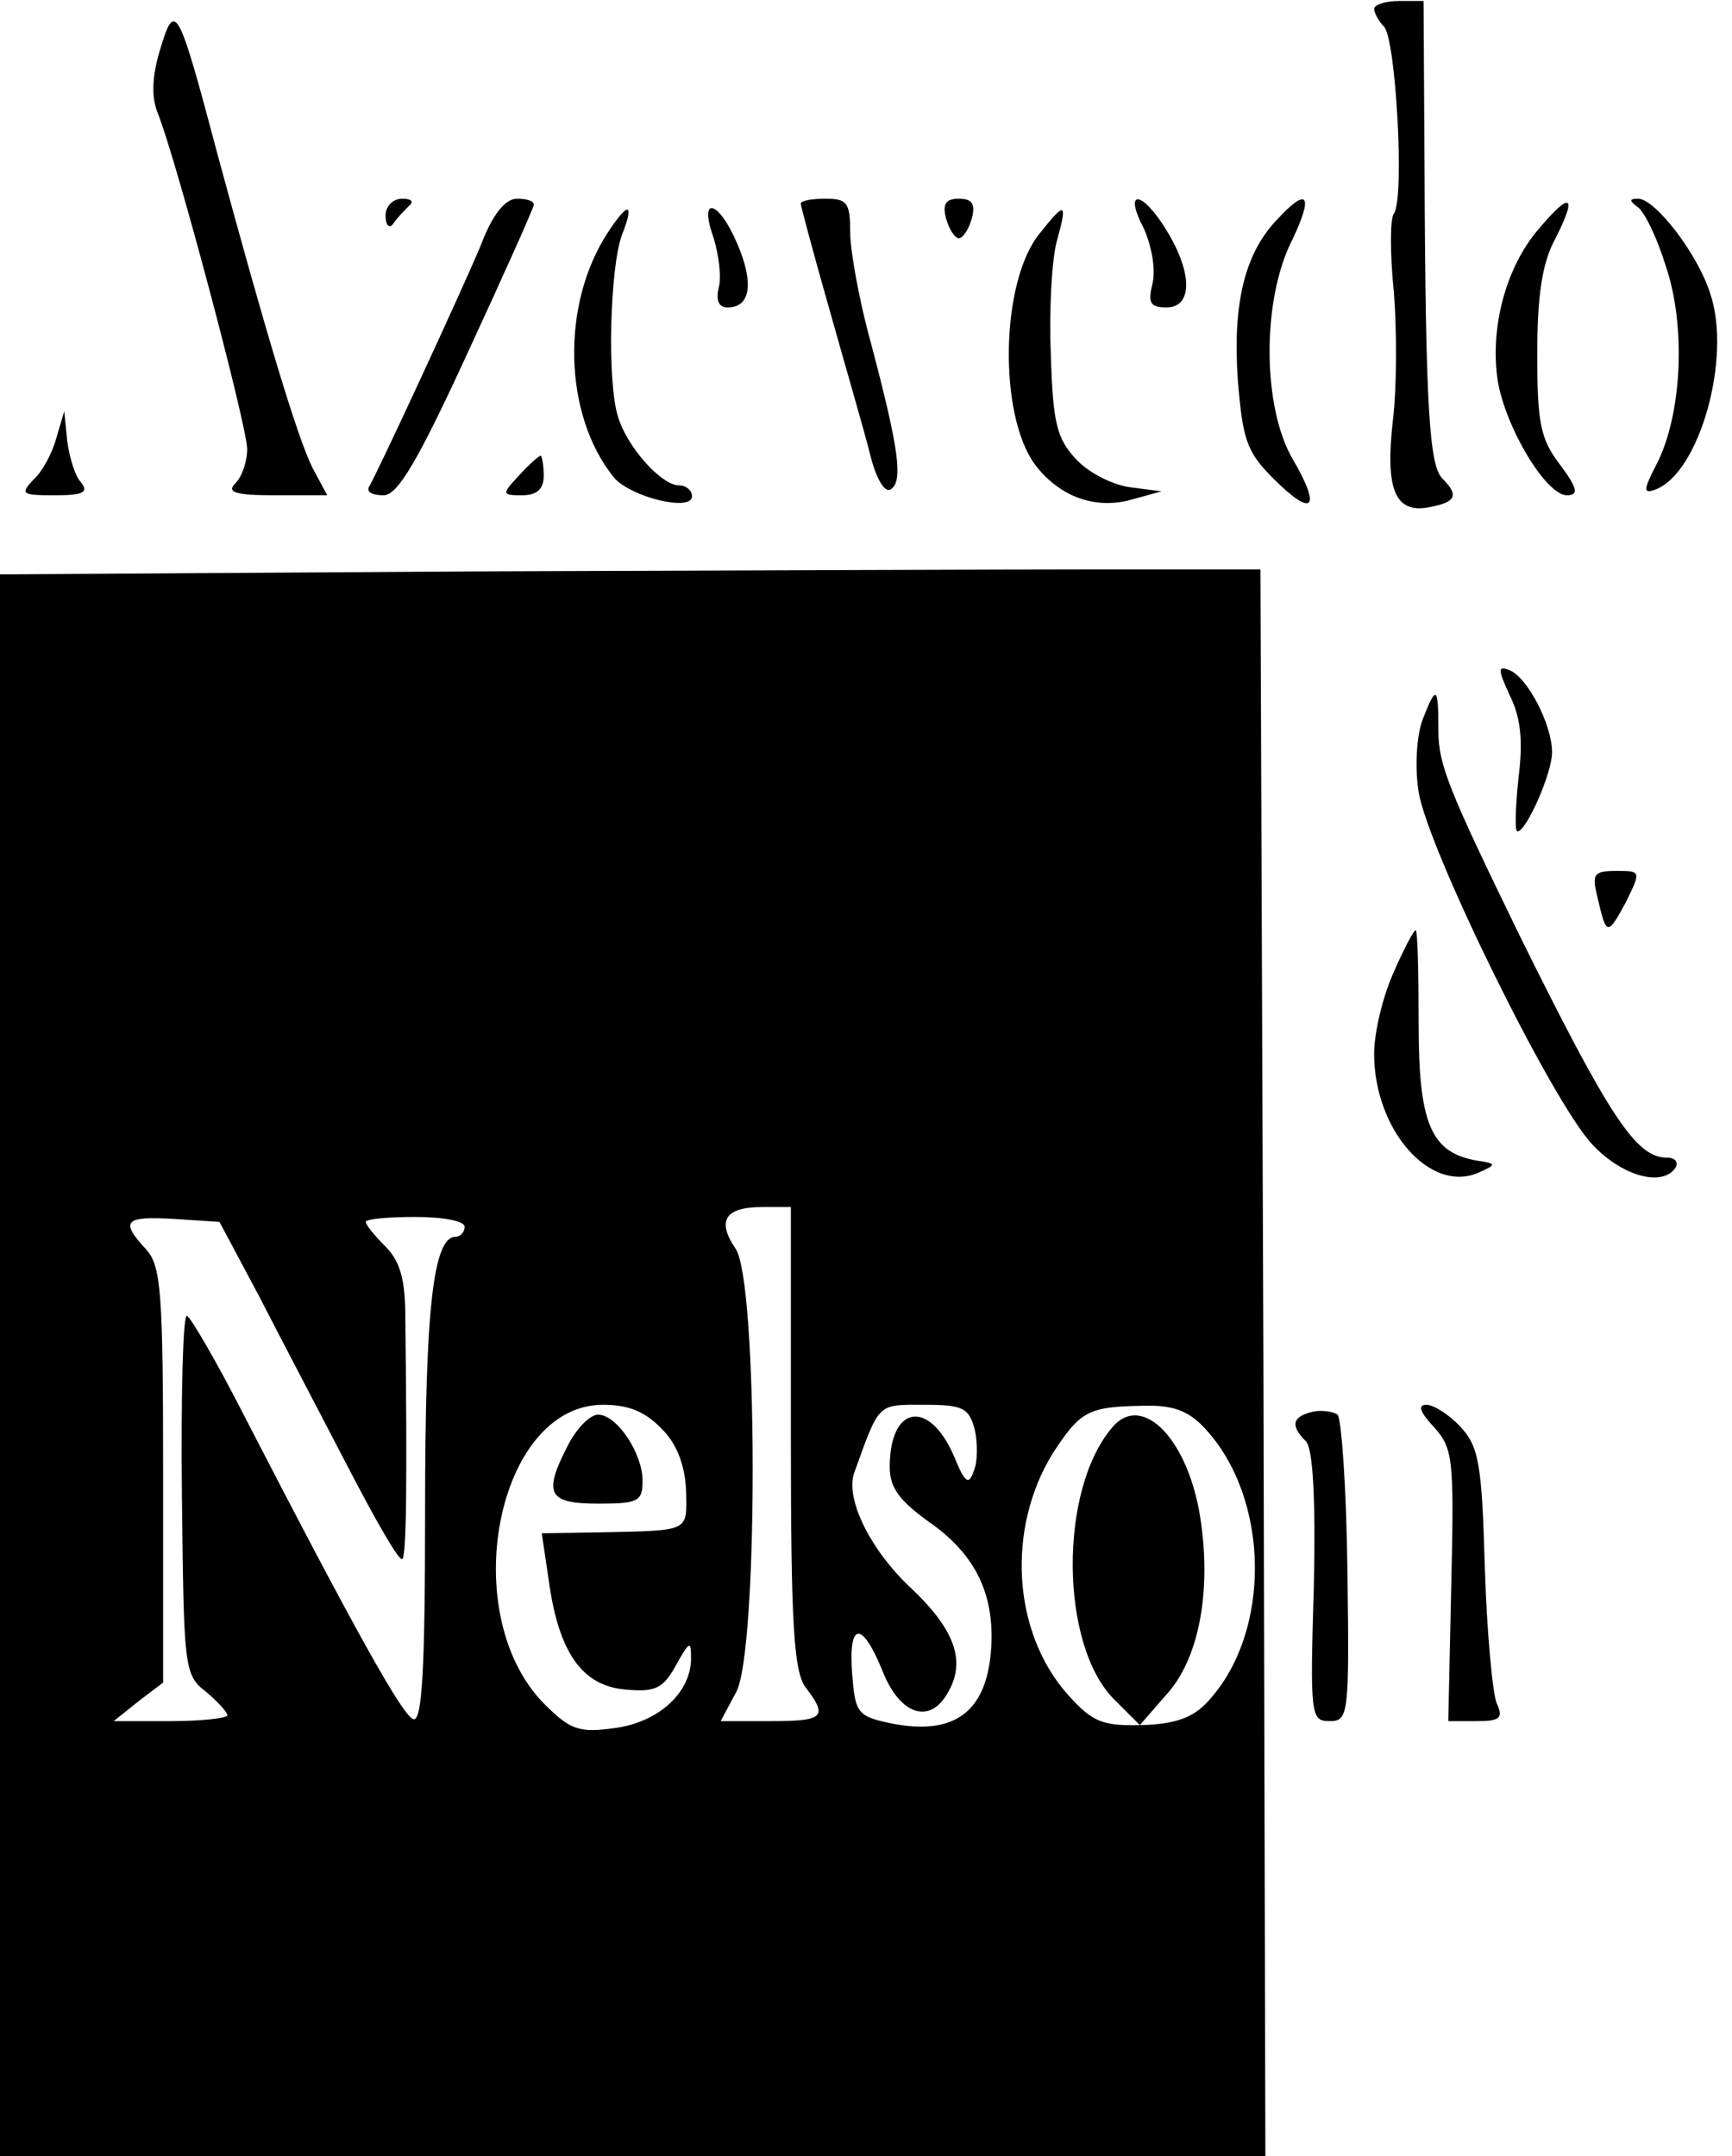
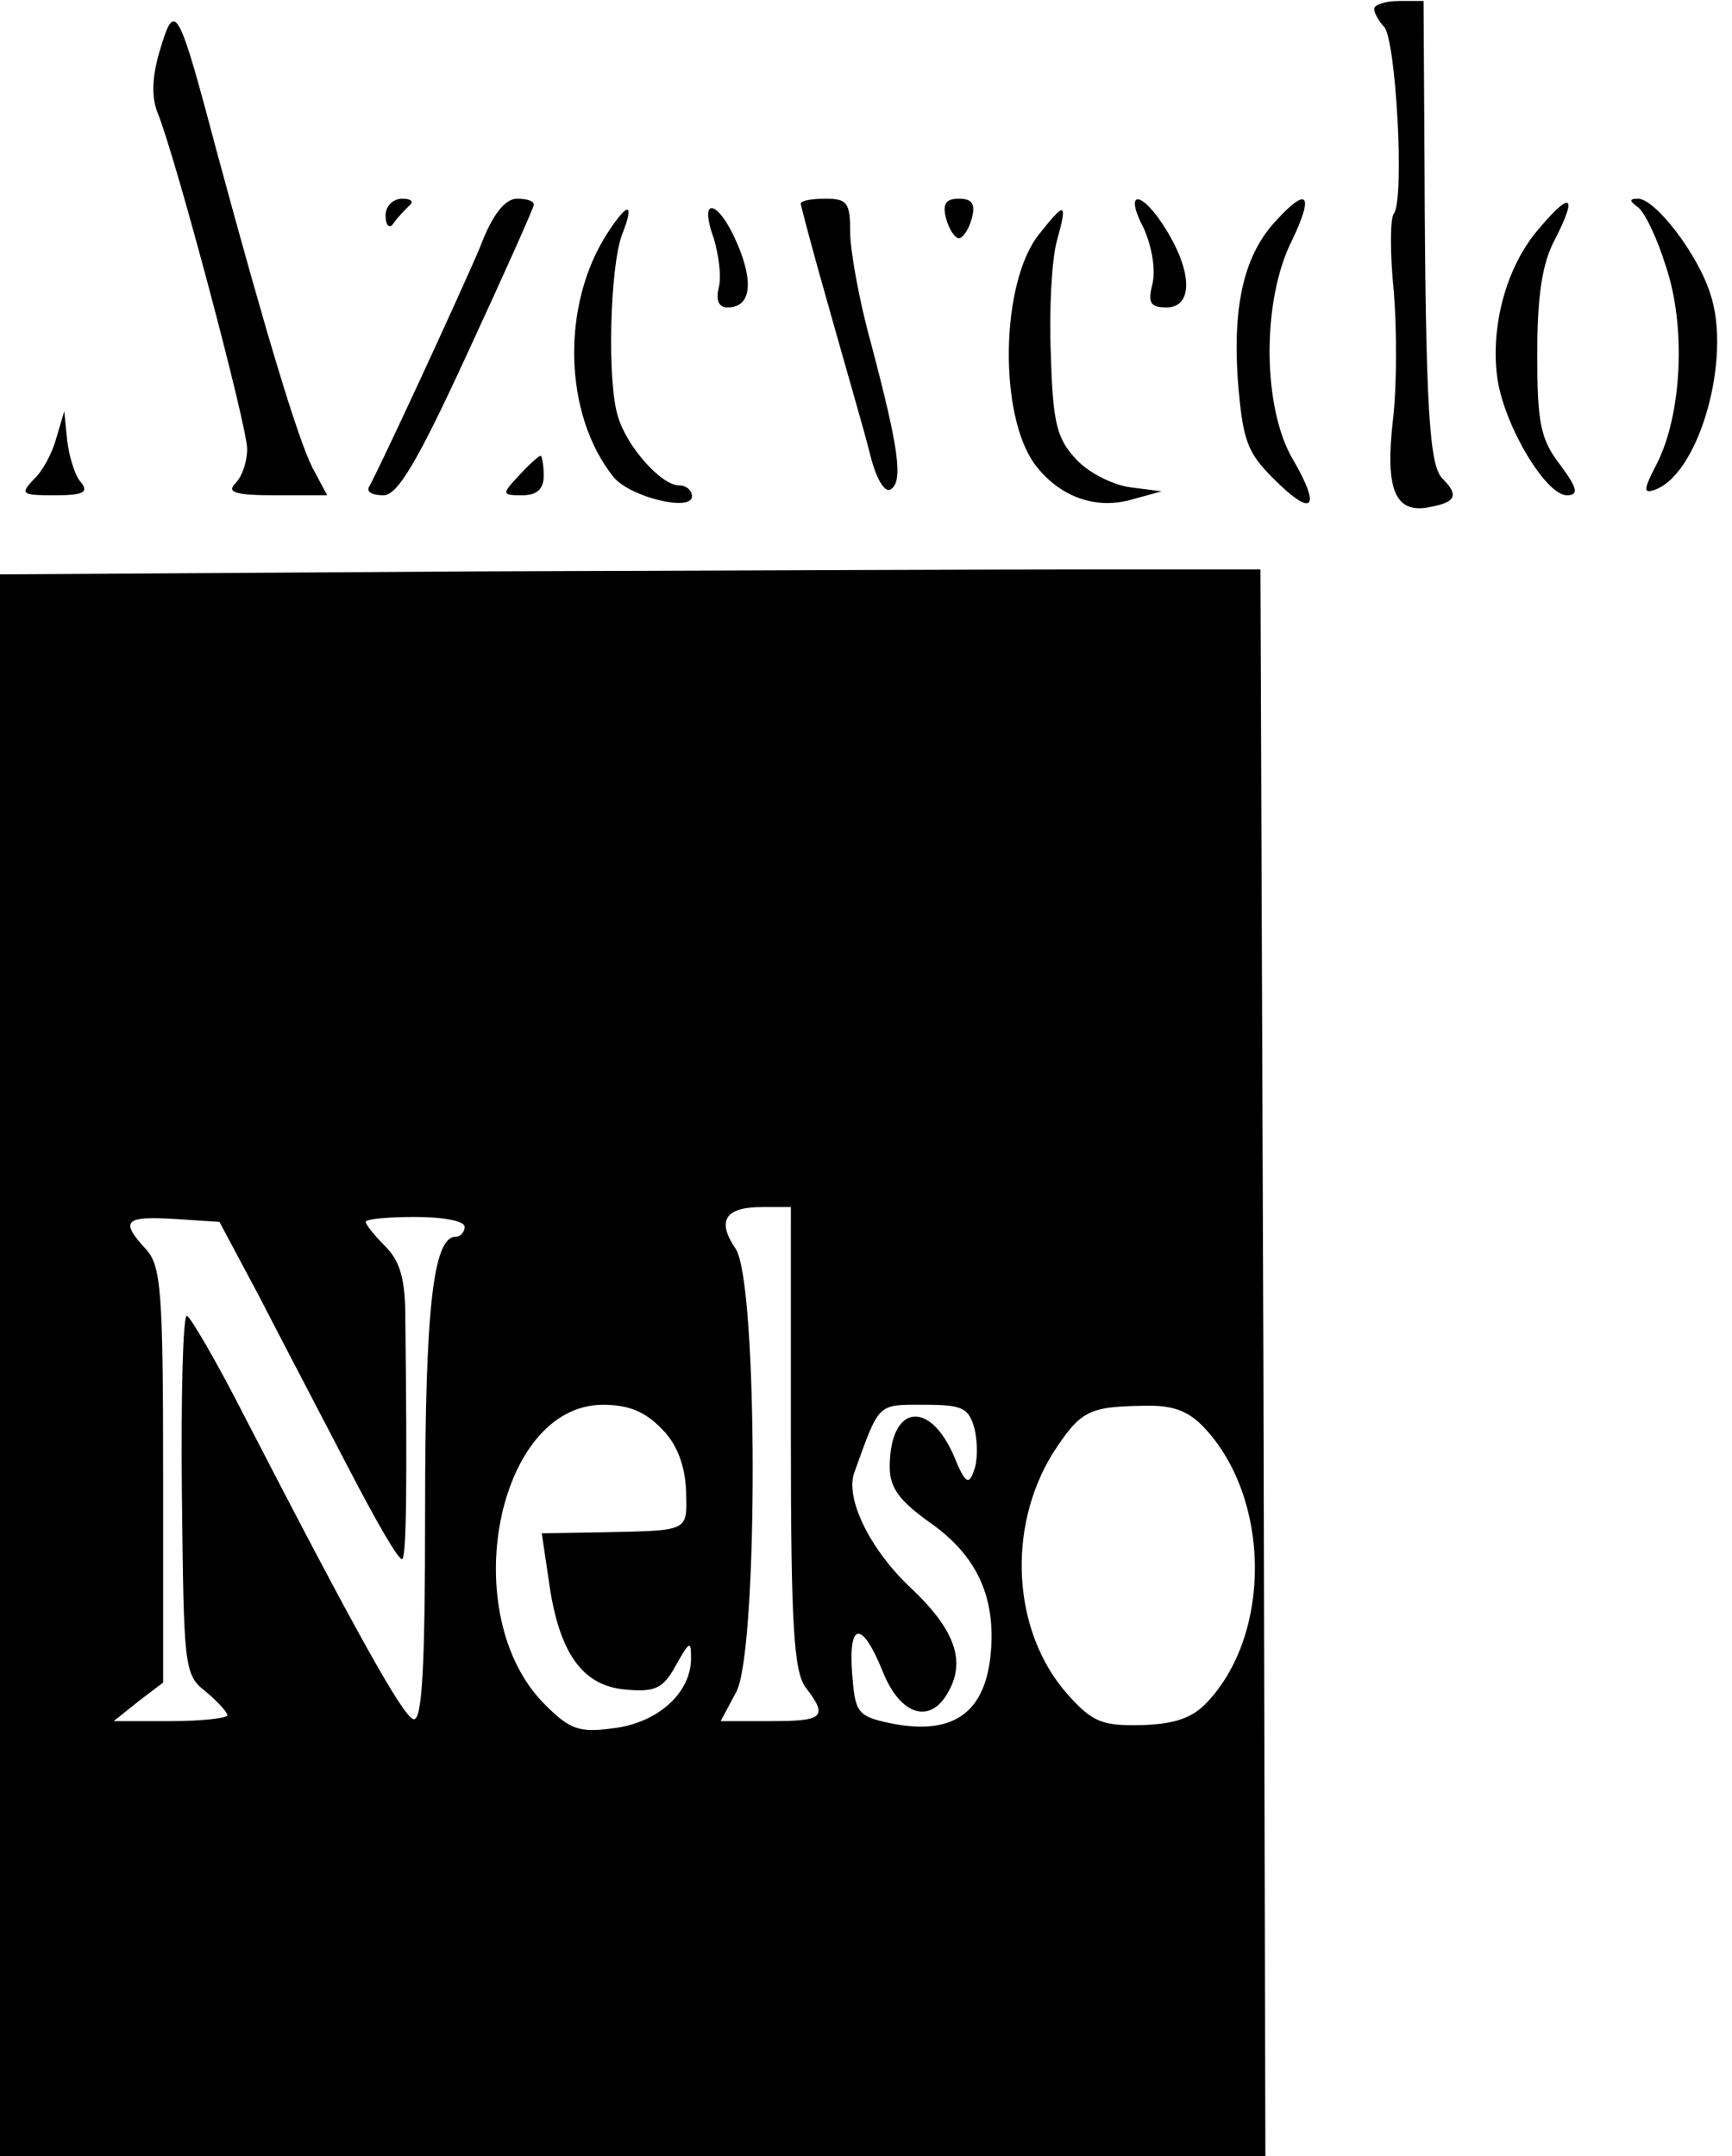
<svg xmlns="http://www.w3.org/2000/svg" viewBox="161 132.9 175.2 218.1">
  <title>Azevedo &amp; Nelson - SVG vector logo - www.oklogos.com</title>
  <path d="m300 133.8c0 .4.5 1.3 1 1.8 1.2 1.2 2.1 17.4 1 18.9-.4.5-.4 4.1 0 8 .3 3.8.3 9.6-.1 12.9-.8 7 .2 9.5 3.7 8.8 2.7-.5 3-1.2 1.3-2.9-1.3-1.3-1.7-7-1.8-31.1l-.1-17.2h-2.5c-1.4 0-2.5.4-2.5.8zm-122.8 4.1c-.8 2.6-.9 4.7-.3 6.3 1.8 4.3 9.1 31.8 9.1 34.1 0 1.3-.5 2.8-1.2 3.5-.9.9 0 1.2 4 1.2h5.3l-1.5-2.8c-1.5-3-4.7-13.6-9.6-31.7-4-15.1-4.3-15.6-5.8-10.6zm22.8 16.8c0 1 .4 1.4.8.8s1.1-1.3 1.6-1.8c.5-.4.2-.7-.7-.7-1 0-1.7.8-1.7 1.7zm9.6 3.1c-1.8 4.3-10.3 22.7-11.3 24.4-.2.5.4.8 1.5.8 1.4 0 3.4-3.3 8.5-14.4 3.7-8 6.7-14.7 6.7-15 0-.4-.8-.6-1.7-.6-1.2 0-2.5 1.6-3.7 4.8zm32.4-4.3c0 .2 1.3 5.1 2.9 10.7 1.6 5.7 3.5 12.2 4.1 14.6.6 2.5 1.5 4 2.1 3.6 1.3-.8.8-4.2-2-14.8-1.2-4.3-2.1-9.4-2.1-11.2 0-3-.3-3.4-2.5-3.4-1.4 0-2.5.2-2.5.5zm14.7 1.5c.3 1.1.9 2 1.3 2s1-.9 1.3-2c.4-1.5 0-2-1.3-2s-1.7.5-1.3 2zm20 1c.8 1.8 1.2 4.1.9 5.5-.5 2-.3 2.5 1.4 2.5 2.6 0 2.7-3.4 0-7.8-2.5-4.1-4.4-4.2-2.3-.2zm13.4-.8c-3.2 3.4-4.4 8.4-3.9 16 .5 6.2.9 7.4 3.6 10.1 4 4 4.9 3.1 2-1.9-3.1-5.2-3.2-16.1-.1-22.2 2.2-4.6 1.6-5.5-1.6-2zm26.6.8c-3.4 3.9-5 10.1-4.2 15.4.8 4.8 4.9 11.6 7 11.6 1.2 0 1.1-.7-.7-3.1-2-2.6-2.3-4.3-2.3-11.2 0-5.9.5-9.2 1.8-11.6 2.3-4.5 1.6-4.9-1.6-1.1zm9.9-2.2c.7.4 2 3.1 2.9 6 2.1 6.2 1.6 15.1-.9 20-1.4 2.7-1.4 3.1-.1 2.6 4.4-1.7 7.7-13.3 5.5-19.8-1.3-4.1-5.6-9.6-7.3-9.6-.9 0-.9.2-.1.8zm-104.1 2.6c-4.8 7.3-4.5 18.5.6 24.8 1.7 2 7.9 3.5 7.9 1.9 0-.6-.6-1.1-1.3-1.1-1.8 0-5.3-3.9-6.2-7-1.1-3.5-.8-15 .4-18.3 1.3-3.3.7-3.5-1.4-.3zm10.7.6c.5 1.7.8 3.9.5 5-.3 1.3 0 2 .9 2 2.3 0 2.7-2.4 1-6.4-1.9-4.5-4-5-2.4-.6zm32.9-.4c-3.9 4.9-4.1 18.3-.4 23.3 2.5 3.3 6.2 4.6 9.9 3.5l2.9-.8-3.1-.4c-1.7-.2-4.2-1.4-5.5-2.8-2-2.1-2.4-3.7-2.6-10.6-.2-4.5.1-9.7.6-11.5 1.1-4 .9-4.1-1.8-.7zm-99.4 20.6c-.4 1.5-1.4 3.4-2.3 4.2-1.4 1.5-1.2 1.6 2.2 1.6 2.8 0 3.4-.3 2.6-1.3-.6-.6-1.2-2.6-1.4-4.2l-.3-3zm46.8 3.8c-1.8 1.9-1.7 2 .3 2 1.5 0 2.2-.6 2.2-2 0-1.1-.2-2-.3-2-.2 0-1.2.9-2.2 2zm-4.7 9.7-47.8.3v160h128l-.2-80.3-.3-80.2h-16c-8.8 0-37.5.1-63.7.2zm32.2 87.6c0 19 .3 23.7 1.5 25.3 2.3 3 1.8 3.4-3.5 3.4h-5.1l1.6-3c2.2-4.3 2.2-41.5-.1-44.8-1.9-2.8-1.1-4.2 2.7-4.2h2.9zm-53.8-14.3c2.1 4.1 6.2 11.9 9 17.3s5.2 9.6 5.5 9.3c.4-.4.5-7.1.3-24.4 0-3.8-.5-5.7-2-7.2-1.1-1.1-2-2.2-2-2.5s2.3-.5 5-.5c2.8 0 5 .4 5 1 0 .5-.4 1-.9 1-2.3 0-3.1 7.4-3.1 27.7 0 16.1-.3 21.4-1.2 21.1-1.1-.4-5.8-8.8-17-30.5-2.9-5.7-5.6-10.3-5.9-10.3-.4 0-.6 8.2-.5 18.1.2 17.4.2 18.2 2.4 19.9 1.2 1 2.2 2.1 2.2 2.4s-2.6.6-5.7.6h-5.8l2.5-2 2.5-1.9v-20.9c0-18.6-.2-21.2-1.7-22.9-2.7-2.9-2.2-3.4 2.8-3.1l4.6.3zm40.8 13.5c1.5 1.5 2.3 3.7 2.4 6.2.1 4.2.4 4-8.5 4.2l-6.1.1.7 4.7c1 7.4 3.4 10.7 7.7 11.1 3.1.3 3.9-.1 5.2-2.5 1.3-2.3 1.5-2.5 1.5-.8.1 3.5-3.2 6.6-7.7 7.2-3.6.5-4.5.2-7.1-2.4-9-9-4.9-30.3 5.9-30.3 2.6 0 4.3.7 6 2.5zm31.6 0c.3 1.4.3 3.3-.1 4.2-.5 1.5-.9 1.2-2-1.5-2.5-5.8-6.5-5.2-6.5 1.1 0 2.1 1 3.4 3.9 5.5 4.5 3.1 6.5 6.9 6.4 12-.2 7.1-3.5 9.8-10.3 8.4-3.3-.7-3.5-1.1-3.8-5-.4-5.3 1-5.4 3.1-.2 1.8 4.5 4.9 5.4 6.7 1.9 1.7-3.1.5-6.3-4-10.5-4-3.8-6.5-8.9-5.6-11.5 2.6-7.2 2.3-6.9 7.1-6.9 3.9 0 4.5.3 5.1 2.5zm23.2-.2c6.7 7.1 6.9 20.8.3 27.8-1.5 1.6-3.3 2.2-6.6 2.3-4 .1-5-.3-7.5-3.1-5.6-6.3-6.2-16.8-1.5-24.4 2.8-4.3 3.6-4.7 9.1-4.8 3-.1 4.6.5 6.2 2.2z" />
-   <path d="m218.5 279c-2.6 5-2.1 6 3 6 4 0 4.5-.2 4.5-2.3 0-2.8-2.6-6.7-4.5-6.7-.8 0-2.1 1.3-3 3zm55-1.7c-5.4 6.3-5.3 22 .2 27.5l2.6 2.6 2.7-3.1c3.2-3.5 4.5-10.1 3.5-17.3-1.1-8.3-5.9-13.4-9-9.7zm40.2-74.1c1.1 2.2 1.4 4.5.9 8.4-.3 3-.4 5.4-.1 5.4.9 0 3.5-5.9 3.5-8 0-2.8-2.5-7.6-4.3-8.3-1.2-.5-1.2-.1 0 2.5zm-8.8 2.5c-.6 1.6-.8 4.8-.4 7.3.9 5.7 13.5 31.4 17.6 35.7 3 3.2 7.1 4.3 8.4 2.3.3-.6-.1-1-.9-1-3.1 0-5.8-4.1-14.9-22.5-7.1-14.6-8.2-17.2-8.2-20.7 0-4.5-.2-4.7-1.6-1.1zm17.7 18c.9 3.9 1 3.9 2.9.4 1.5-3.1 1.5-3.1-1-3.1-2.3 0-2.5.3-1.9 2.7zm-20.6 7.5c-1.1 2.4-2 6.1-2 8.3 0 7.7 5.7 14.2 10.6 12 1.8-.8 1.8-.9-.2-1.2-4.7-.8-5.9-3.8-5.9-13.9 0-5.2-.1-9.4-.3-9.4s-1.2 1.9-2.2 4.2zm-8.2 44.5c-2.1.5-2.3 1.4-.7 3 .7.7 1 5.7.8 14.7-.4 13.1-.3 13.6 1.6 13.6s2-.6 1.8-15.1c-.1-8.4-.6-15.5-1-15.9-.4-.3-1.6-.5-2.5-.3zm12.2 1.5c2 2.2 2.1 3.2 1.8 16.1l-.3 13.7h2.9c2.3 0 2.7-.3 2-1.8-.4-.9-1-7.1-1.2-13.7-.3-10.5-.6-12.3-2.5-14.3-1.1-1.2-2.7-2.2-3.4-2.2-.9 0-.7.7.7 2.2z" />
</svg>